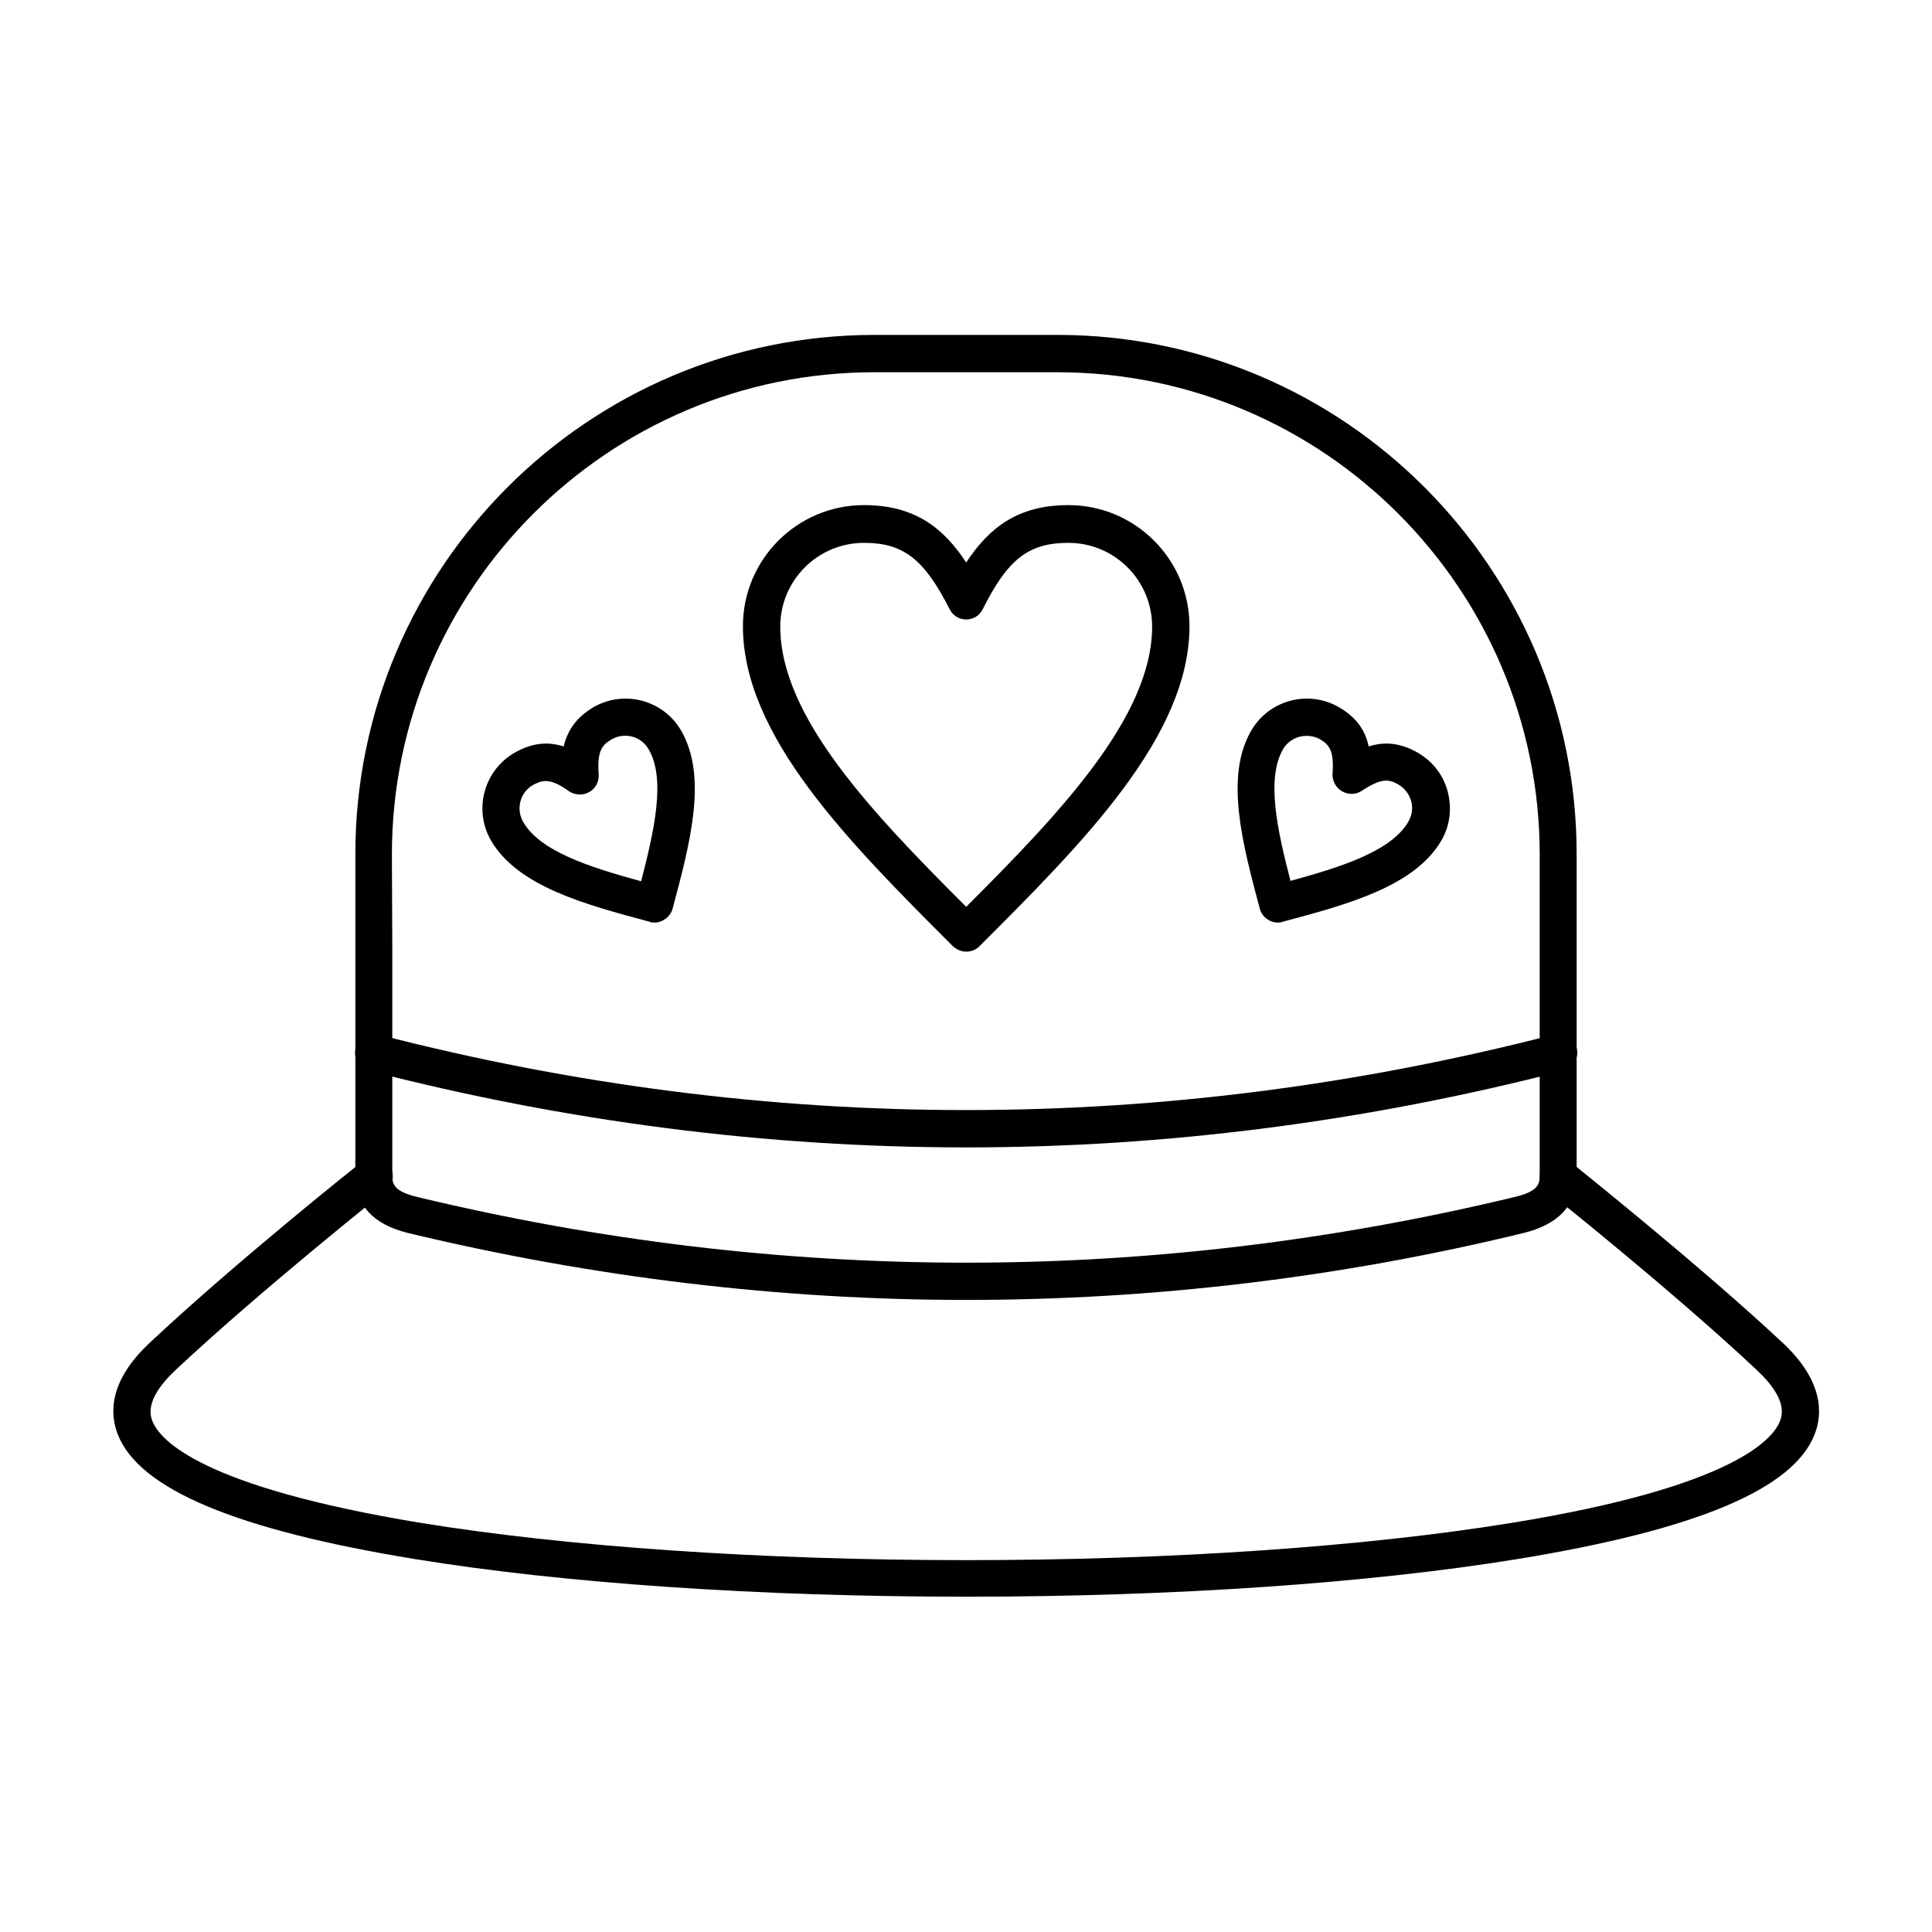
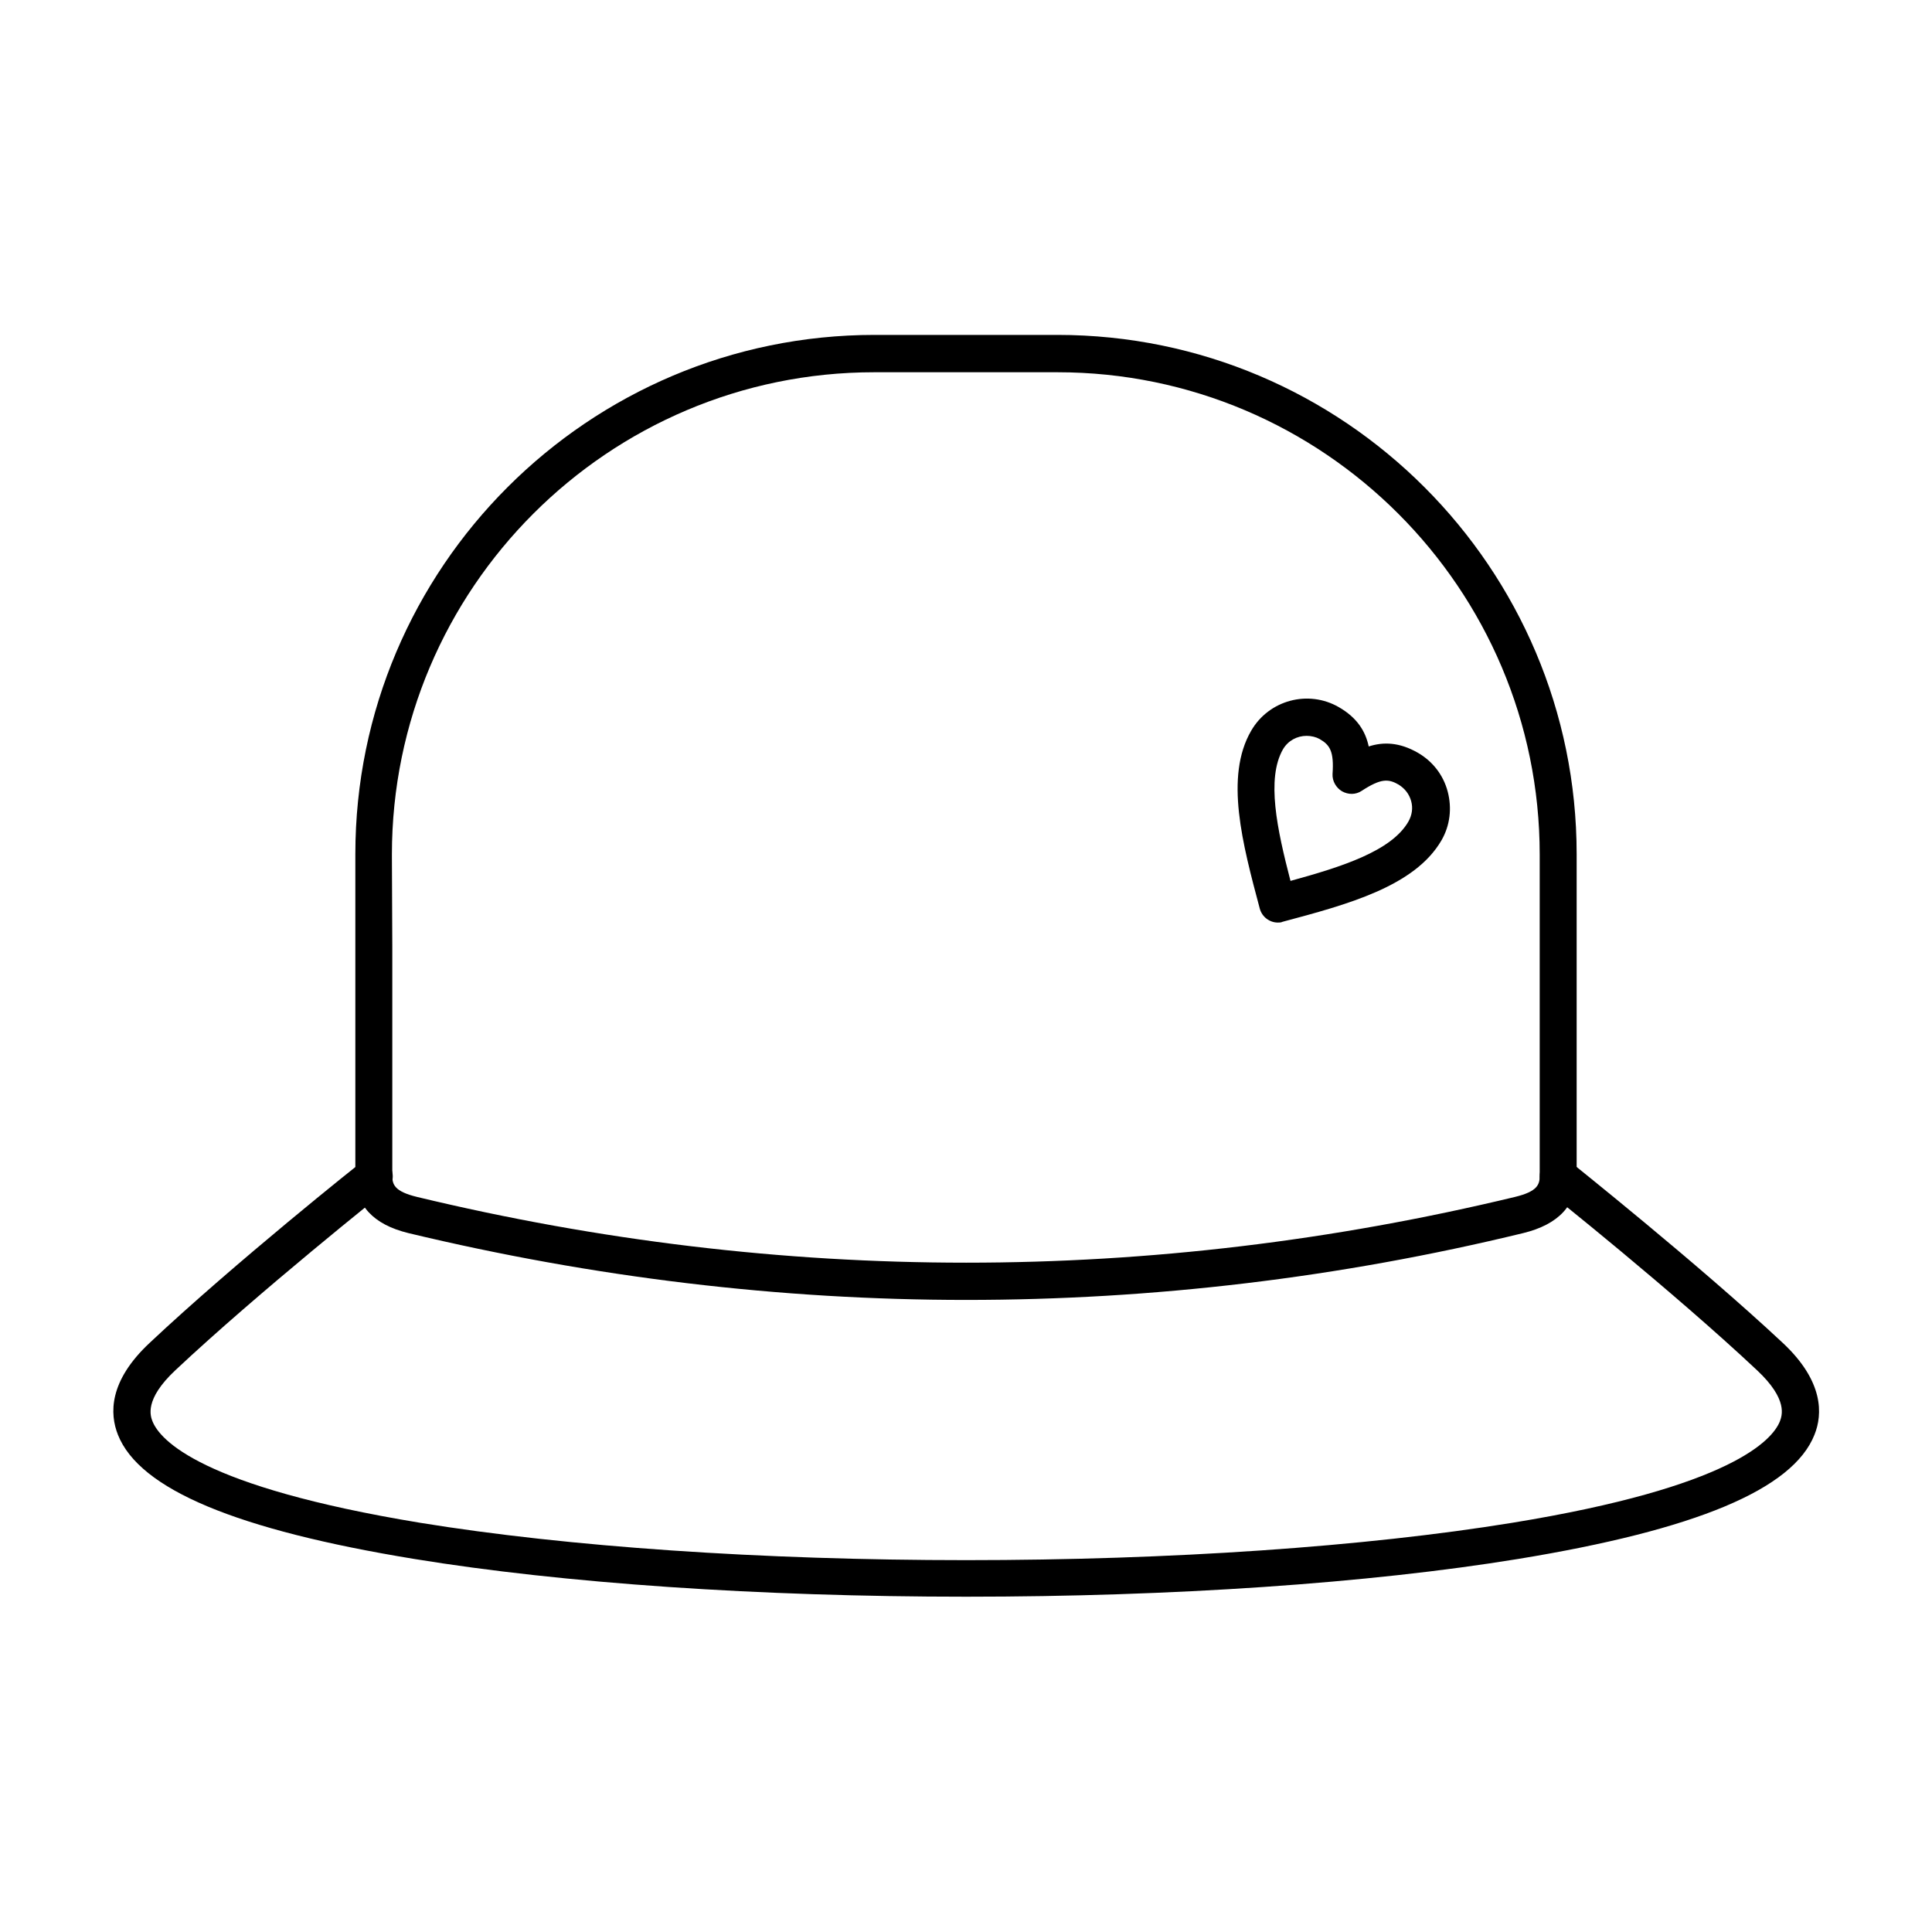
<svg xmlns="http://www.w3.org/2000/svg" id="Layer_1" viewBox="0 0 491.5 491.5">
  <g id="Layer_x0020_1">
    <g id="_444882360" clip-rule="evenodd" fill-rule="evenodd">
      <path id="_444866856" d="m99.8 240.7v58.4c0 2.2.5 4 6.3 5.4 92.7 22.3 186.7 22.3 279.3 0 5.8-1.4 6.3-3.2 6.3-5.4v-81.7c0-67.6-55-122.7-122.7-122.7h-46.6c-67.6 0-122.7 55-122.7 122.7zm146 90c-47.4 0-94.8-5.7-141.9-17-9-2.2-13.5-7.1-13.5-14.7v-81.7c0-72.9 59.3-132.1 132.1-132.1h46.5c72.9 0 132.1 59.3 132.1 132.1v81.7c0 7.6-4.6 12.5-13.6 14.7-46.9 11.4-94.3 17-141.7 17z" />
-       <path id="_444866808" d="m245.8 291.9c-50.7 0-101.5-6.5-151.9-19.5-2.5-.7-4.1-3.2-3.4-5.8.7-2.5 3.2-4.1 5.8-3.4 99.2 25.6 199.8 25.6 299 0 2.5-.7 5.1.9 5.8 3.4s-.9 5.1-3.4 5.8c-50.5 13-101.2 19.5-151.9 19.5z" />
-       <path id="_444867240" d="m219.8 138.1c-11.7 0-21.3 9.5-21.3 21.3 0 23 23.5 47.5 47.3 71.3 23.8-23.8 47.3-48.4 47.3-71.3 0-11.7-9.5-21.3-21.3-21.3-10.1 0-15.4 4.1-21.8 16.9-.8 1.6-2.4 2.6-4.2 2.6-1.8 0-3.4-1-4.2-2.6-6.5-12.8-11.8-16.9-21.8-16.9zm26 104c-1.2 0-2.4-.5-3.4-1.4-26.3-26.3-53.4-53.4-53.4-81.4 0-17 13.8-30.8 30.8-30.8 12.7 0 20.1 5.6 26 14.6 5.9-9 13.3-14.6 26-14.6 17 0 30.8 13.8 30.8 30.8 0 28-27.1 55.1-53.4 81.4-1 1-2.2 1.4-3.4 1.4z" />
-       <path id="_444882888" d="m138.8 198.7c-1.1 0-2.1.4-3.2 1-3.3 1.9-4.4 6.1-2.5 9.4 4.3 7.5 16.9 11.5 30 15.1 3.4-13.1 6.3-26.1 1.9-33.6-1.9-3.3-6.1-4.4-9.4-2.5-2.6 1.5-3.7 3.1-3.3 9 .1 1.8-.8 3.5-2.4 4.4s-3.5.8-5-.1c-2.7-2-4.6-2.7-6.1-2.7zm27.7 36c-.4 0-.8 0-1.2-.2-16.5-4.4-33.6-9-40.4-20.7-4.5-7.8-1.8-17.8 6-22.3 4.7-2.7 8.8-2.8 12.5-1.6.9-3.8 3-7.3 7.6-10 7.8-4.5 17.8-1.8 22.3 6 6.8 11.8 2.2 28.8-2.2 45.3-.6 2.1-2.6 3.5-4.6 3.5z" />
      <path id="_444882216" d="m332.4 187.2c-2.4 0-4.7 1.2-6 3.4-4.3 7.5-1.5 20.4 1.9 33.5 13.1-3.6 25.7-7.6 30-15.1.9-1.6 1.2-3.4.7-5.2s-1.6-3.2-3.2-4.2c-2.6-1.5-4.5-1.6-9.4 1.6-1.5 1-3.4 1-5 .1-1.5-.9-2.5-2.6-2.4-4.4.4-5.8-.7-7.4-3.3-8.9-.9-.5-2.1-.8-3.3-.8zm-7.3 47.5c-2.1 0-4-1.4-4.6-3.5-4.4-16.5-9-33.6-2.2-45.3 4.5-7.8 14.5-10.5 22.3-6 4.7 2.7 6.8 6.2 7.6 10 3.7-1.2 7.8-1.1 12.5 1.6 3.8 2.2 6.5 5.7 7.6 9.9s.6 8.6-1.6 12.4c-6.8 11.7-23.9 16.3-40.4 20.7-.4.2-.8.2-1.2.2z" />
      <path id="_444882456" d="m245.8 406.2c-52.6 0-102.5-3.4-140.4-9.6-45.2-7.4-69.9-17.7-75.4-31.6-2.1-5.3-2.4-13.6 8.1-23.4 21.6-20.3 53.7-45.9 54.1-46.1 2-1.6 5-1.3 6.7.8 1.6 2.1 1.3 5-.8 6.7-.3.2-32.2 25.6-53.5 45.6-8 7.5-6.3 11.7-5.8 13 1.9 4.7 12.2 16.6 68.1 25.8 37.5 6.1 86.8 9.5 138.9 9.5s101.4-3.4 138.9-9.5c55.9-9.1 66.2-21.1 68.1-25.8.5-1.4 2.2-5.5-5.8-13-21.3-20-53.1-45.4-53.5-45.6-2-1.6-2.4-4.6-.8-6.7 1.6-2 4.6-2.4 6.7-.8.3.3 32.5 25.9 54.1 46.1 10.5 9.8 10.2 18.2 8.1 23.4-5.5 13.9-30.2 24.2-75.4 31.6-38 6.2-87.9 9.6-140.4 9.6z" />
    </g>
  </g>
</svg>